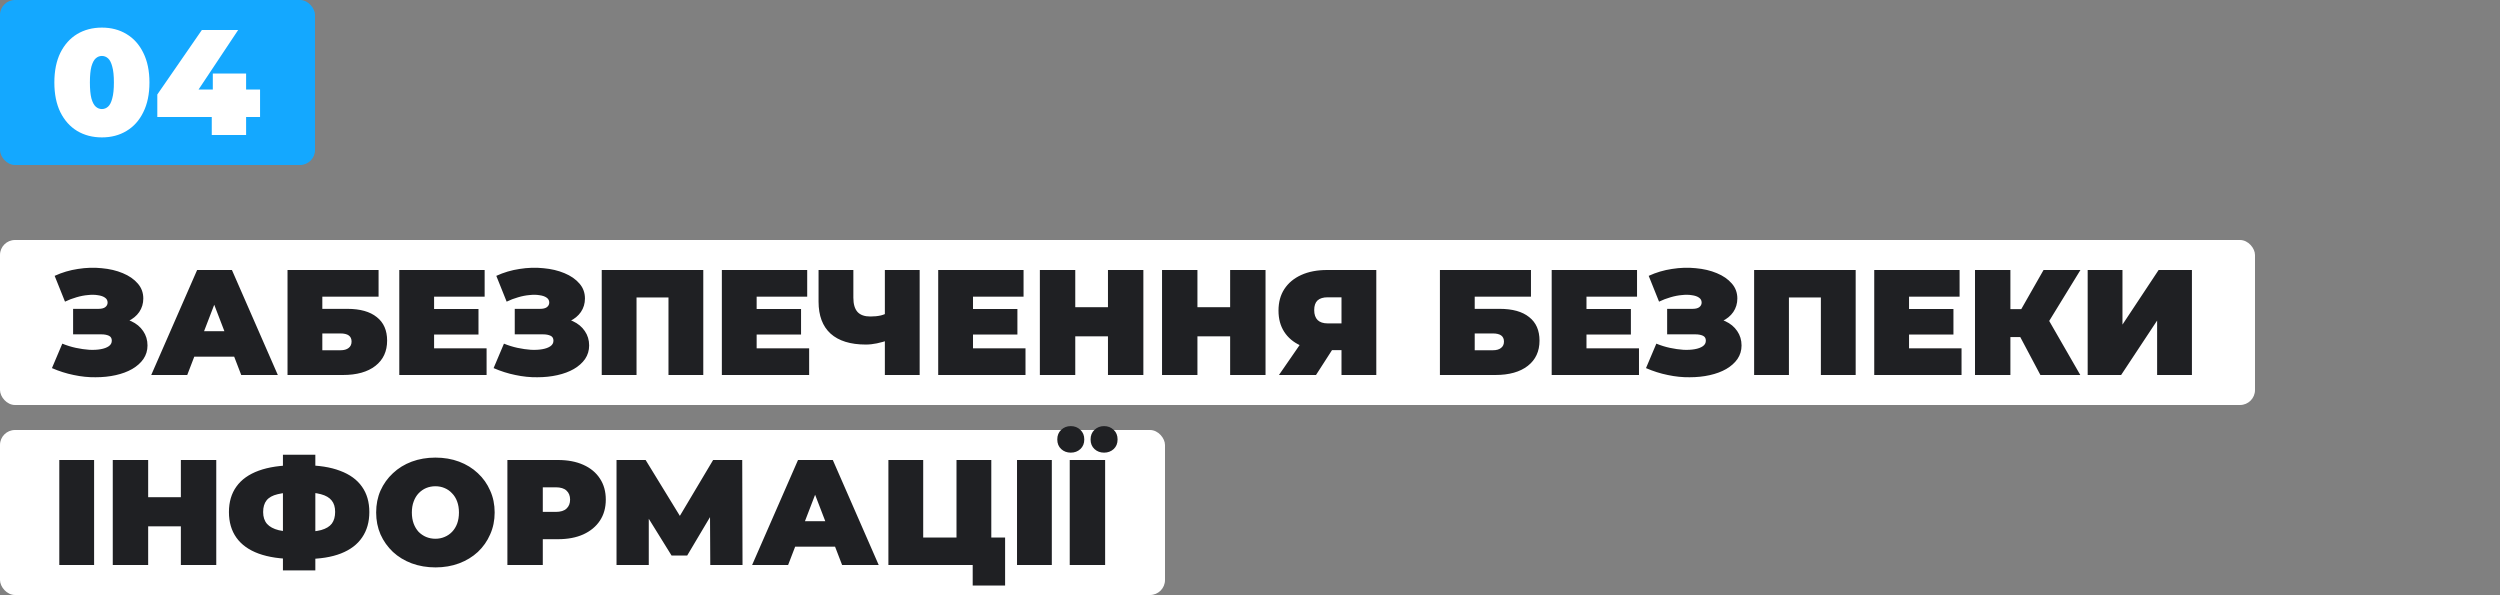
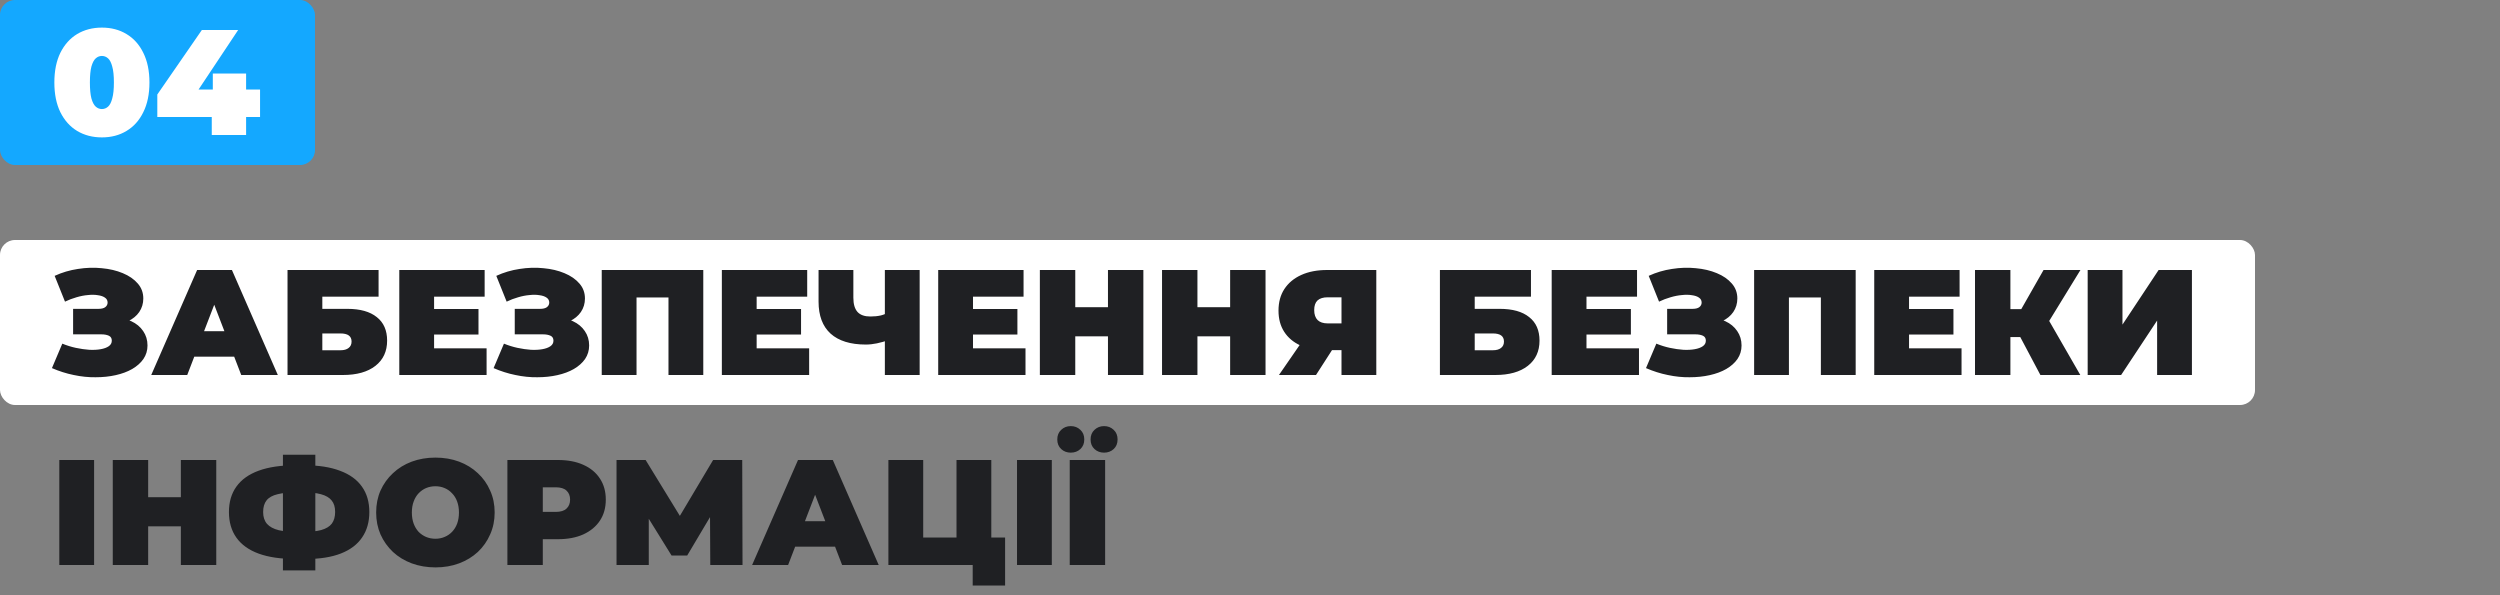
<svg xmlns="http://www.w3.org/2000/svg" width="500" height="119" viewBox="0 0 500 119" fill="none">
  <rect x="0" y="0" width="500" height="119" fill="#808080" stroke="none" />
  <rect width="63" height="33" rx="3" fill="#14A8FF" />
  <path d="M20.38 27.48C18.52 27.48 16.87 27.05 15.43 26.19C14.01 25.33 12.89 24.08 12.07 22.44C11.27 20.8 10.87 18.82 10.87 16.5C10.87 14.18 11.27 12.2 12.07 10.56C12.89 8.92 14.01 7.67 15.43 6.81C16.87 5.95 18.52 5.52 20.38 5.52C22.24 5.52 23.88 5.95 25.3 6.81C26.74 7.67 27.86 8.92 28.66 10.56C29.48 12.2 29.89 14.18 29.89 16.5C29.89 18.82 29.48 20.8 28.66 22.44C27.86 24.08 26.74 25.33 25.3 26.19C23.88 27.05 22.24 27.48 20.38 27.48ZM20.38 21.81C20.84 21.81 21.25 21.65 21.61 21.33C21.97 21.01 22.25 20.46 22.45 19.68C22.67 18.9 22.78 17.84 22.78 16.5C22.78 15.14 22.67 14.08 22.45 13.32C22.25 12.54 21.97 11.99 21.61 11.67C21.25 11.35 20.84 11.19 20.38 11.19C19.92 11.19 19.51 11.35 19.15 11.67C18.79 11.99 18.5 12.54 18.28 13.32C18.08 14.08 17.98 15.14 17.98 16.5C17.98 17.84 18.08 18.9 18.28 19.68C18.5 20.46 18.79 21.01 19.15 21.33C19.51 21.65 19.92 21.81 20.38 21.81ZM31.462 23.4V18.9L40.371 6H47.632L39.051 18.9L35.752 17.91H52.011V23.4H31.462ZM42.352 27V23.4L42.562 17.91V14.7H49.221V27H42.352Z" fill="white" />
  <rect y="48" width="451" height="33" rx="3" fill="white" />
  <path d="M10.39 73.62L12.46 68.73C13.34 69.09 14.24 69.37 15.16 69.57C16.1 69.77 17 69.9 17.86 69.96C18.72 70 19.48 69.96 20.14 69.84C20.82 69.72 21.36 69.52 21.76 69.24C22.16 68.96 22.36 68.59 22.36 68.13C22.36 67.65 22.16 67.32 21.76 67.14C21.36 66.96 20.87 66.87 20.29 66.87H14.62V61.77H19.69C20.29 61.77 20.74 61.66 21.04 61.44C21.36 61.2 21.52 60.89 21.52 60.51C21.52 60.09 21.34 59.76 20.98 59.52C20.64 59.28 20.17 59.12 19.57 59.04C18.99 58.94 18.33 58.93 17.59 59.01C16.85 59.07 16.08 59.22 15.28 59.46C14.5 59.68 13.74 59.97 13 60.33L10.93 55.17C12.41 54.49 13.96 54.03 15.58 53.79C17.22 53.53 18.81 53.48 20.35 53.64C21.91 53.78 23.31 54.11 24.55 54.63C25.81 55.15 26.81 55.84 27.55 56.7C28.29 57.54 28.66 58.54 28.66 59.7C28.66 60.7 28.39 61.6 27.85 62.4C27.31 63.18 26.57 63.79 25.63 64.23C24.71 64.67 23.66 64.89 22.48 64.89L22.63 63.48C24.01 63.48 25.21 63.73 26.23 64.23C27.27 64.71 28.07 65.37 28.63 66.21C29.21 67.05 29.5 68.01 29.5 69.09C29.5 70.09 29.23 70.99 28.69 71.79C28.15 72.57 27.4 73.24 26.44 73.8C25.5 74.34 24.4 74.75 23.14 75.03C21.9 75.31 20.56 75.45 19.12 75.45C17.7 75.47 16.24 75.32 14.74 75C13.26 74.7 11.81 74.24 10.39 73.62ZM30.246 75L39.426 54H46.386L55.566 75H48.246L41.466 57.36H44.226L37.446 75H30.246ZM35.706 71.34L37.506 66.24H47.166L48.966 71.34H35.706ZM57.505 75V54H75.715V59.34H64.465V61.77H69.475C72.034 61.77 73.995 62.32 75.355 63.42C76.734 64.5 77.424 66.07 77.424 68.13C77.424 70.27 76.644 71.95 75.085 73.17C73.525 74.39 71.355 75 68.575 75H57.505ZM64.465 70.05H68.094C68.794 70.05 69.335 69.9 69.715 69.6C70.115 69.3 70.314 68.87 70.314 68.31C70.314 67.23 69.575 66.69 68.094 66.69H64.465V70.05ZM86.338 61.8H95.698V66.9H86.338V61.8ZM86.818 69.66H97.318V75H79.858V54H96.928V59.34H86.818V69.66ZM98.72 73.62L100.79 68.73C101.67 69.09 102.57 69.37 103.49 69.57C104.43 69.77 105.33 69.9 106.19 69.96C107.05 70 107.81 69.96 108.47 69.84C109.15 69.72 109.69 69.52 110.09 69.24C110.49 68.96 110.69 68.59 110.69 68.13C110.69 67.65 110.49 67.32 110.09 67.14C109.69 66.96 109.2 66.87 108.62 66.87H102.95V61.77H108.02C108.62 61.77 109.07 61.66 109.37 61.44C109.69 61.2 109.85 60.89 109.85 60.51C109.85 60.09 109.67 59.76 109.31 59.52C108.97 59.28 108.5 59.12 107.9 59.04C107.32 58.94 106.66 58.93 105.92 59.01C105.18 59.07 104.41 59.22 103.61 59.46C102.83 59.68 102.07 59.97 101.33 60.33L99.26 55.17C100.74 54.49 102.29 54.03 103.91 53.79C105.55 53.53 107.14 53.48 108.68 53.64C110.24 53.78 111.64 54.11 112.88 54.63C114.14 55.15 115.14 55.84 115.88 56.7C116.62 57.54 116.99 58.54 116.99 59.7C116.99 60.7 116.72 61.6 116.18 62.4C115.64 63.18 114.9 63.79 113.96 64.23C113.04 64.67 111.99 64.89 110.81 64.89L110.96 63.48C112.34 63.48 113.54 63.73 114.56 64.23C115.6 64.71 116.4 65.37 116.96 66.21C117.54 67.05 117.83 68.01 117.83 69.09C117.83 70.09 117.56 70.99 117.02 71.79C116.48 72.57 115.73 73.24 114.77 73.8C113.83 74.34 112.73 74.75 111.47 75.03C110.23 75.31 108.89 75.45 107.45 75.45C106.03 75.47 104.57 75.32 103.07 75C101.59 74.7 100.14 74.24 98.72 73.62ZM120.346 75V54H140.656V75H133.696V57.99L135.226 59.49H125.776L127.306 57.99V75H120.346ZM150.85 61.8H160.21V66.9H150.85V61.8ZM151.33 69.66H161.83V75H144.37V54H161.44V59.34H151.33V69.66ZM177.902 67.95C177.002 68.27 176.162 68.51 175.382 68.67C174.622 68.83 173.882 68.91 173.162 68.91C170.082 68.91 167.732 68.18 166.112 66.72C164.512 65.26 163.712 63.13 163.712 60.33V54H170.672V59.55C170.672 60.83 170.952 61.78 171.512 62.4C172.072 63 172.922 63.3 174.062 63.3C174.842 63.3 175.542 63.23 176.162 63.09C176.782 62.93 177.302 62.71 177.722 62.43L177.902 67.95ZM176.972 75V54H183.932V75H176.972ZM194.121 61.8H203.481V66.9H194.121V61.8ZM194.601 69.66H205.101V75H187.641V54H204.711V59.34H194.601V69.66ZM221.593 54H228.673V75H221.593V54ZM215.053 75H207.973V54H215.053V75ZM222.073 67.26H214.573V61.44H222.073V67.26ZM246.027 54H253.107V75H246.027V54ZM239.487 75H232.407V54H239.487V75ZM246.507 67.26H239.007V61.44H246.507V67.26ZM268.3 75V68.61L269.95 70.02H265.12C263.18 70.02 261.5 69.71 260.08 69.09C258.68 68.45 257.6 67.54 256.84 66.36C256.08 65.18 255.7 63.77 255.7 62.13C255.7 60.45 256.09 59.01 256.87 57.81C257.67 56.59 258.8 55.65 260.26 54.99C261.72 54.33 263.44 54 265.42 54H275.26V75H268.3ZM255.79 75L261.07 67.35H268.12L263.2 75H255.79ZM268.3 66.39V57.75L269.95 59.46H265.54C264.64 59.46 263.96 59.67 263.5 60.09C263.06 60.51 262.84 61.15 262.84 62.01C262.84 62.89 263.07 63.56 263.53 64.02C263.99 64.46 264.66 64.68 265.54 64.68H269.95L268.3 66.39ZM287.983 75V54H306.193V59.34H294.943V61.77H299.953C302.513 61.77 304.473 62.32 305.833 63.42C307.213 64.5 307.903 66.07 307.903 68.13C307.903 70.27 307.123 71.95 305.563 73.17C304.003 74.39 301.833 75 299.053 75H287.983ZM294.943 70.05H298.573C299.273 70.05 299.813 69.9 300.193 69.6C300.593 69.3 300.793 68.87 300.793 68.31C300.793 67.23 300.053 66.69 298.573 66.69H294.943V70.05ZM316.817 61.8H326.177V66.9H316.817V61.8ZM317.297 69.66H327.797V75H310.337V54H327.407V59.34H317.297V69.66ZM329.199 73.62L331.269 68.73C332.149 69.09 333.049 69.37 333.969 69.57C334.909 69.77 335.809 69.9 336.669 69.96C337.529 70 338.289 69.96 338.949 69.84C339.629 69.72 340.169 69.52 340.569 69.24C340.969 68.96 341.169 68.59 341.169 68.13C341.169 67.65 340.969 67.32 340.569 67.14C340.169 66.96 339.679 66.87 339.099 66.87H333.429V61.77H338.499C339.099 61.77 339.549 61.66 339.849 61.44C340.169 61.2 340.329 60.89 340.329 60.51C340.329 60.09 340.149 59.76 339.789 59.52C339.449 59.28 338.979 59.12 338.379 59.04C337.799 58.94 337.139 58.93 336.399 59.01C335.659 59.07 334.889 59.22 334.089 59.46C333.309 59.68 332.549 59.97 331.809 60.33L329.739 55.17C331.219 54.49 332.769 54.03 334.389 53.79C336.029 53.53 337.619 53.48 339.159 53.64C340.719 53.78 342.119 54.11 343.359 54.63C344.619 55.15 345.619 55.84 346.359 56.7C347.099 57.54 347.469 58.54 347.469 59.7C347.469 60.7 347.199 61.6 346.659 62.4C346.119 63.18 345.379 63.79 344.439 64.23C343.519 64.67 342.469 64.89 341.289 64.89L341.439 63.48C342.819 63.48 344.019 63.73 345.039 64.23C346.079 64.71 346.879 65.37 347.439 66.21C348.019 67.05 348.309 68.01 348.309 69.09C348.309 70.09 348.039 70.99 347.499 71.79C346.959 72.57 346.209 73.24 345.249 73.8C344.309 74.34 343.209 74.75 341.949 75.03C340.709 75.31 339.369 75.45 337.929 75.45C336.509 75.47 335.049 75.32 333.549 75C332.069 74.7 330.619 74.24 329.199 73.62ZM350.825 75V54H371.135V75H364.175V57.99L365.705 59.49H356.255L357.785 57.99V75H350.825ZM381.328 61.8H390.688V66.9H381.328V61.8ZM381.808 69.66H392.308V75H374.848V54H391.918V59.34H381.808V69.66ZM408.08 75L402.86 65.16L408.5 61.86L416.06 75H408.08ZM395 75V54H402.08V75H395ZM400.04 67.41V61.83H407.99V67.41H400.04ZM409.19 65.25L402.68 64.59L408.71 54H416.09L409.19 65.25ZM417.534 75V54H424.494V64.92L431.724 54H438.384V75H431.424V64.11L424.224 75H417.534Z" fill="#1F2023" />
-   <rect y="86" width="233" height="33" rx="3" fill="white" />
  <path d="M11.86 113V92H18.82V113H11.86ZM36.173 92H43.253V113H36.173V92ZM29.633 113H22.553V92H29.633V113ZM36.653 105.26H29.153V99.44H36.653V105.26ZM59.047 111.8C56.147 111.8 53.707 111.44 51.727 110.72C49.767 110 48.287 108.94 47.287 107.54C46.287 106.14 45.787 104.43 45.787 102.41C45.787 100.39 46.287 98.69 47.287 97.31C48.287 95.91 49.777 94.85 51.757 94.13C53.737 93.41 56.177 93.05 59.077 93.05C59.117 93.05 59.277 93.05 59.557 93.05C59.837 93.05 60.117 93.05 60.397 93.05C60.677 93.05 60.827 93.05 60.847 93.05C63.707 93.05 66.097 93.42 68.017 94.16C69.957 94.88 71.417 95.94 72.397 97.34C73.377 98.72 73.867 100.41 73.867 102.41C73.867 104.39 73.387 106.08 72.427 107.48C71.487 108.88 70.077 109.95 68.197 110.69C66.317 111.43 63.987 111.8 61.207 111.8C61.147 111.8 60.947 111.8 60.607 111.8C60.287 111.8 59.967 111.8 59.647 111.8C59.327 111.8 59.127 111.8 59.047 111.8ZM59.677 106.4C59.737 106.4 59.847 106.4 60.007 106.4C60.167 106.4 60.277 106.4 60.337 106.4C61.957 106.4 63.257 106.27 64.237 106.01C65.217 105.73 65.927 105.3 66.367 104.72C66.807 104.12 67.027 103.34 67.027 102.38C67.027 101.42 66.797 100.66 66.337 100.1C65.877 99.52 65.157 99.1 64.177 98.84C63.217 98.58 61.967 98.45 60.427 98.45C60.347 98.45 60.227 98.45 60.067 98.45C59.907 98.45 59.777 98.45 59.677 98.45C57.957 98.45 56.577 98.58 55.537 98.84C54.517 99.08 53.777 99.49 53.317 100.07C52.857 100.65 52.627 101.43 52.627 102.41C52.627 103.39 52.887 104.18 53.407 104.78C53.927 105.36 54.707 105.78 55.747 106.04C56.807 106.28 58.117 106.4 59.677 106.4ZM56.587 114.08V90.95H63.067V114.08H56.587ZM87.111 113.48C85.391 113.48 83.801 113.21 82.341 112.67C80.901 112.13 79.651 111.37 78.591 110.39C77.531 109.39 76.701 108.22 76.101 106.88C75.521 105.54 75.231 104.08 75.231 102.5C75.231 100.9 75.521 99.44 76.101 98.12C76.701 96.78 77.531 95.62 78.591 94.64C79.651 93.64 80.901 92.87 82.341 92.33C83.801 91.79 85.381 91.52 87.081 91.52C88.801 91.52 90.381 91.79 91.821 92.33C93.261 92.87 94.511 93.64 95.571 94.64C96.631 95.62 97.451 96.78 98.031 98.12C98.631 99.44 98.931 100.9 98.931 102.5C98.931 104.08 98.631 105.54 98.031 106.88C97.451 108.22 96.631 109.39 95.571 110.39C94.511 111.37 93.261 112.13 91.821 112.67C90.381 113.21 88.811 113.48 87.111 113.48ZM87.081 107.75C87.741 107.75 88.351 107.63 88.911 107.39C89.491 107.15 89.991 106.81 90.411 106.37C90.851 105.91 91.191 105.36 91.431 104.72C91.671 104.06 91.791 103.32 91.791 102.5C91.791 101.68 91.671 100.95 91.431 100.31C91.191 99.65 90.851 99.1 90.411 98.66C89.991 98.2 89.491 97.85 88.911 97.61C88.351 97.37 87.741 97.25 87.081 97.25C86.421 97.25 85.801 97.37 85.221 97.61C84.661 97.85 84.161 98.2 83.721 98.66C83.301 99.1 82.971 99.65 82.731 100.31C82.491 100.95 82.371 101.68 82.371 102.5C82.371 103.32 82.491 104.06 82.731 104.72C82.971 105.36 83.301 105.91 83.721 106.37C84.161 106.81 84.661 107.15 85.221 107.39C85.801 107.63 86.421 107.75 87.081 107.75ZM101.479 113V92H111.589C113.549 92 115.239 92.32 116.659 92.96C118.099 93.6 119.209 94.52 119.989 95.72C120.769 96.9 121.159 98.3 121.159 99.92C121.159 101.54 120.769 102.94 119.989 104.12C119.209 105.3 118.099 106.22 116.659 106.88C115.239 107.52 113.549 107.84 111.589 107.84H105.409L108.559 104.81V113H101.479ZM108.559 105.59L105.409 102.38H111.139C112.119 102.38 112.839 102.16 113.299 101.72C113.779 101.28 114.019 100.68 114.019 99.92C114.019 99.16 113.779 98.56 113.299 98.12C112.839 97.68 112.119 97.46 111.139 97.46H105.409L108.559 94.25V105.59ZM123.305 113V92H129.125L137.525 105.71H134.465L142.625 92H148.445L148.505 113H142.055L141.995 101.72H143.015L137.435 111.11H134.315L128.495 101.72H129.755V113H123.305ZM150.422 113L159.602 92H166.562L175.742 113H168.422L161.642 95.36H164.402L157.622 113H150.422ZM155.882 109.34L157.682 104.24H167.342L169.142 109.34H155.882ZM177.68 113V92H184.64V107.51H191.3V92H198.26V113H177.68ZM194.54 117.11V111.47L196.01 113H191.3V107.51H201.02V117.11H194.54ZM203.403 113V92H210.363V113H203.403ZM213.946 113V92H221.026V113H213.946ZM220.816 90.53C220.056 90.53 219.416 90.29 218.896 89.81C218.376 89.33 218.116 88.69 218.116 87.89C218.116 87.09 218.376 86.45 218.896 85.97C219.416 85.47 220.056 85.22 220.816 85.22C221.576 85.22 222.216 85.47 222.736 85.97C223.256 86.45 223.516 87.09 223.516 87.89C223.516 88.69 223.256 89.33 222.736 89.81C222.216 90.29 221.576 90.53 220.816 90.53ZM214.156 90.53C213.396 90.53 212.756 90.29 212.236 89.81C211.716 89.33 211.456 88.69 211.456 87.89C211.456 87.09 211.716 86.45 212.236 85.97C212.756 85.47 213.396 85.22 214.156 85.22C214.916 85.22 215.556 85.47 216.076 85.97C216.596 86.45 216.856 87.09 216.856 87.89C216.856 88.69 216.596 89.33 216.076 89.81C215.556 90.29 214.916 90.53 214.156 90.53Z" fill="#1F2023" />
</svg>